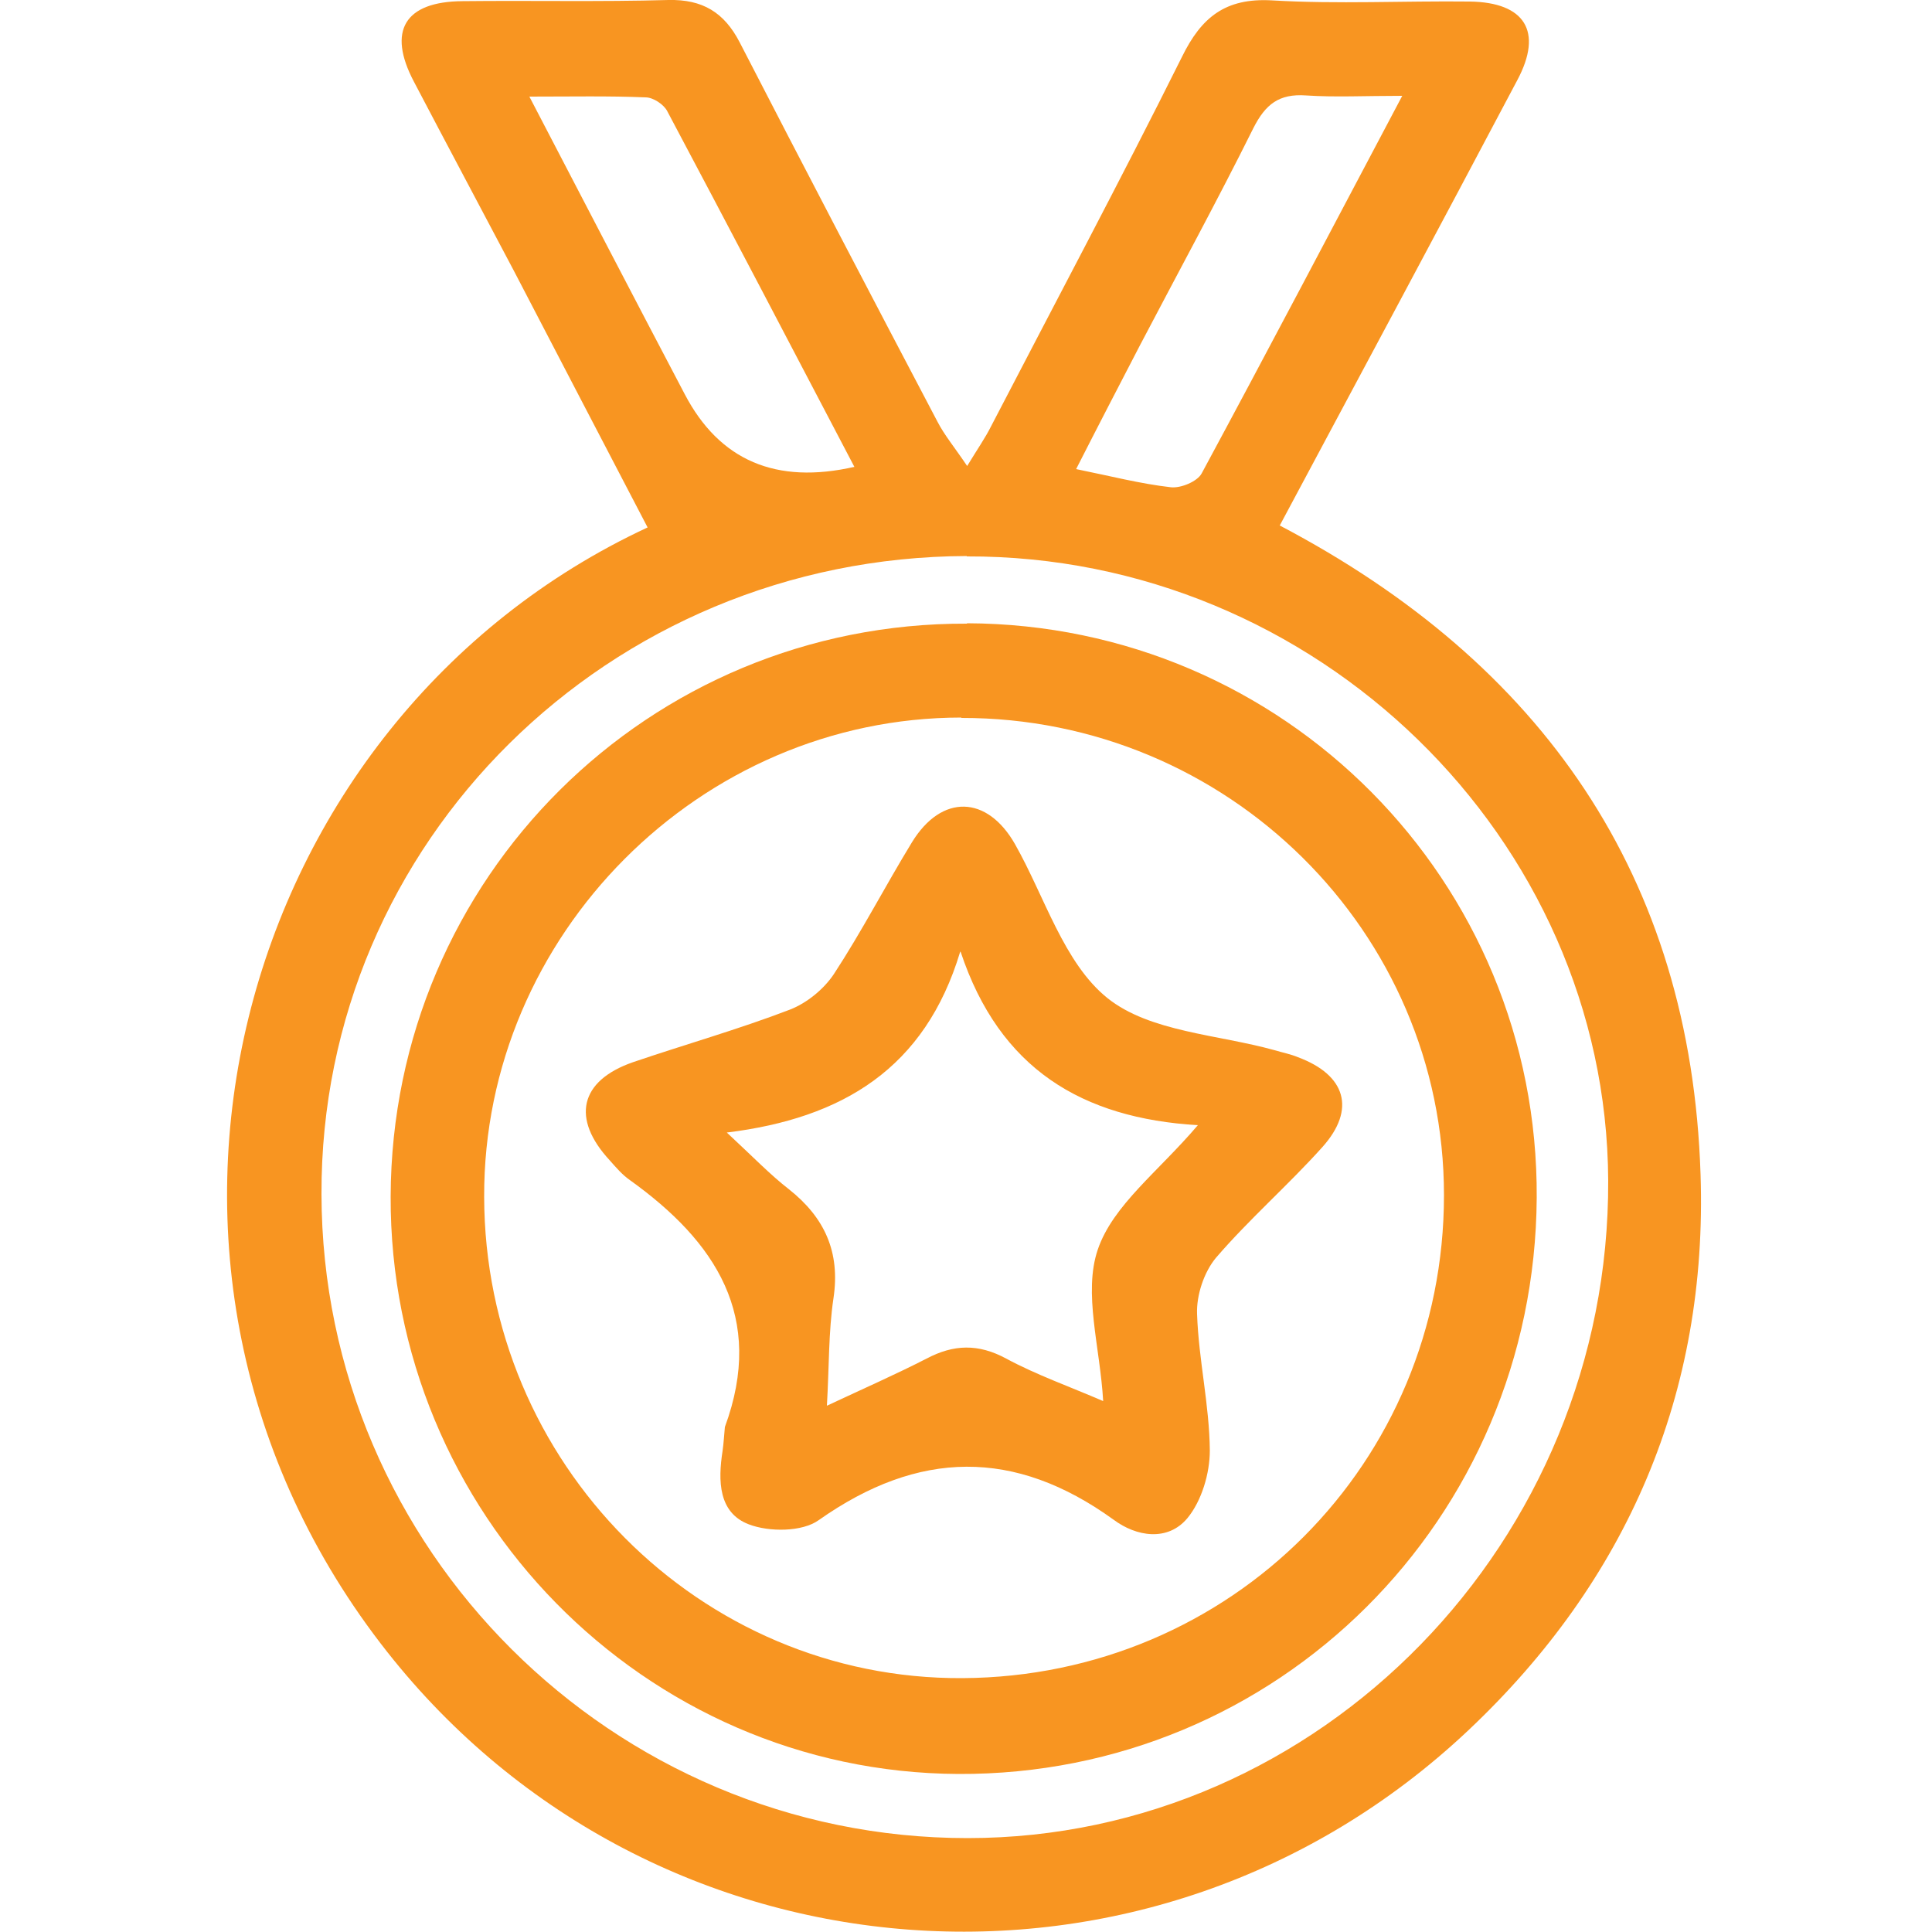
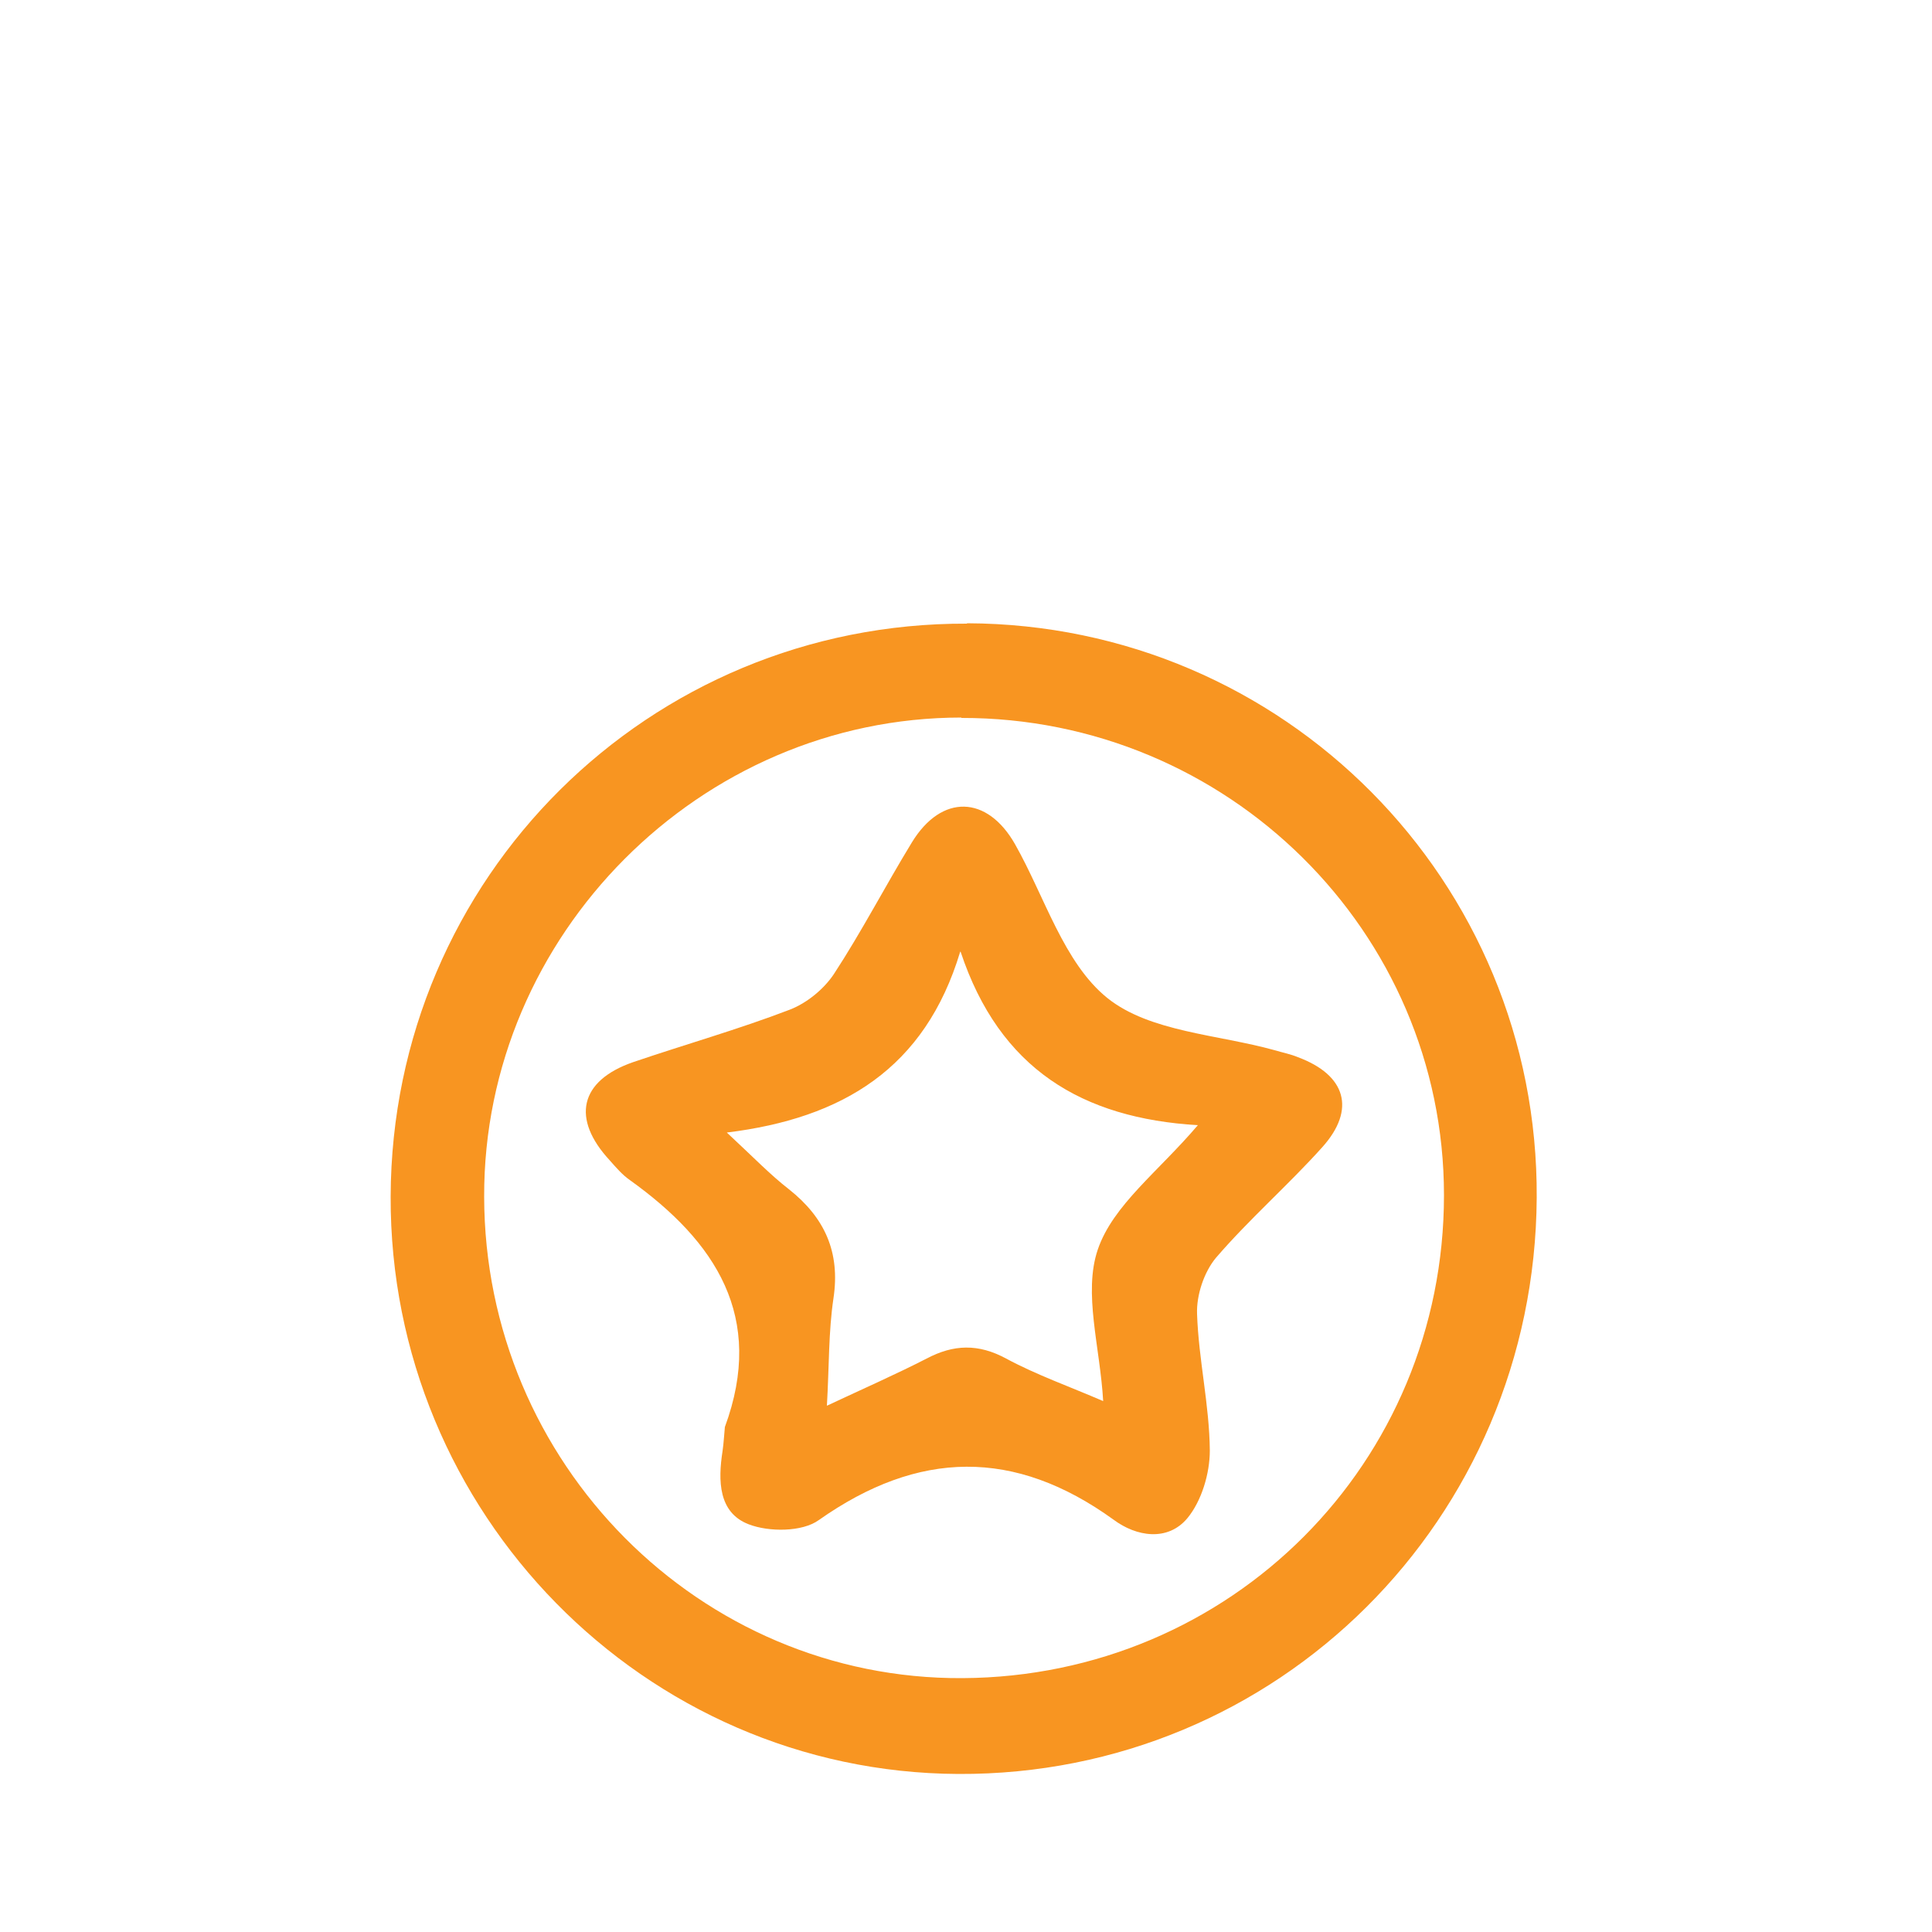
<svg xmlns="http://www.w3.org/2000/svg" id="Layer_1" viewBox="0 0 50 50">
  <defs>
    <style>
      .cls-1 {
        fill: #f89521;
      }
    </style>
  </defs>
-   <path class="cls-1" d="M16.76,13.65c-1.18-2.26-2.32-4.45-3.46-6.64-.86-1.63-1.73-3.26-2.59-4.9C10.02.8,10.47.04,11.97.03c1.78-.02,3.56.02,5.33-.03.88-.02,1.44.32,1.84,1.09,1.69,3.28,3.4,6.55,5.12,9.82.18.35.44.66.77,1.15.28-.46.47-.73.62-1.03,1.65-3.18,3.34-6.35,4.94-9.56C31.09.45,31.71-.06,32.92.01c1.7.1,3.41.01,5.12.03,1.42.02,1.9.77,1.23,2.03-2.02,3.82-4.06,7.62-6.15,11.53,6.78,3.56,10.64,9.07,10.89,16.79.19,5.66-1.89,10.51-6.02,14.4-8.19,7.71-21.08,6.7-27.97-2.04-7.85-9.96-3.96-24.12,6.74-29.1ZM25.02,14.39c-9.27.03-16.73,7.4-16.7,16.52.02,9.18,7.53,16.66,16.72,16.66,9.13,0,16.62-7.69,16.58-17.02-.04-8.86-7.56-16.18-16.6-16.15ZM22.11,12.08c-1.64-3.13-3.23-6.17-4.84-9.2-.09-.18-.37-.36-.56-.36-.95-.04-1.91-.02-3.01-.02,1.39,2.67,2.7,5.19,4.02,7.7q1.35,2.58,4.4,1.88ZM36.29,2.48c-.98,0-1.74.04-2.49-.01-.7-.05-1.05.23-1.36.84-.94,1.89-1.96,3.76-2.94,5.63-.54,1.04-1.08,2.08-1.65,3.2.89.18,1.66.38,2.45.47.26.03.69-.15.8-.36,1.71-3.17,3.39-6.37,5.19-9.77Z" />
  <path class="cls-1" d="M25.03,16.13c8.2.03,14.79,6.67,14.74,14.87-.05,8.32-6.71,14.95-14.97,14.91-8.13-.04-14.72-6.76-14.69-14.95.03-8.25,6.68-14.85,14.91-14.82ZM24.88,18.57c-6.76,0-12.37,5.63-12.35,12.4.01,6.9,5.58,12.5,12.38,12.46,6.95-.04,12.46-5.57,12.46-12.5,0-6.82-5.6-12.36-12.49-12.35Z" />
  <path class="cls-1" d="M18.76,36.93c1.05-2.85-.24-4.8-2.46-6.39-.2-.14-.36-.33-.52-.51-1-1.08-.78-2.06.6-2.54,1.35-.46,2.73-.85,4.06-1.36.44-.17.88-.53,1.14-.92.72-1.1,1.33-2.28,2.02-3.41.77-1.26,1.95-1.22,2.67.05.77,1.36,1.26,3.07,2.39,3.98,1.1.88,2.86.94,4.33,1.35.2.06.41.1.6.18,1.24.46,1.51,1.35.63,2.33-.88.98-1.89,1.86-2.75,2.86-.31.37-.51.97-.49,1.46.04,1.18.32,2.35.33,3.53,0,.59-.21,1.3-.58,1.75-.51.61-1.32.48-1.91.04-2.56-1.85-5.05-1.81-7.63.01-.43.31-1.29.31-1.81.11-.79-.3-.8-1.13-.68-1.9.03-.21.04-.42.06-.62ZM24.85,24.63c-.91,3.02-3.04,4.31-6.04,4.68.69.64,1.12,1.09,1.61,1.47.92.73,1.33,1.62,1.15,2.82-.13.87-.11,1.75-.17,2.78.96-.45,1.78-.81,2.58-1.22.7-.37,1.34-.39,2.06,0,.78.42,1.63.72,2.51,1.1-.08-1.4-.52-2.8-.14-3.92.39-1.15,1.57-2.02,2.59-3.22-2.99-.18-5.13-1.45-6.14-4.49Z" />
</svg>